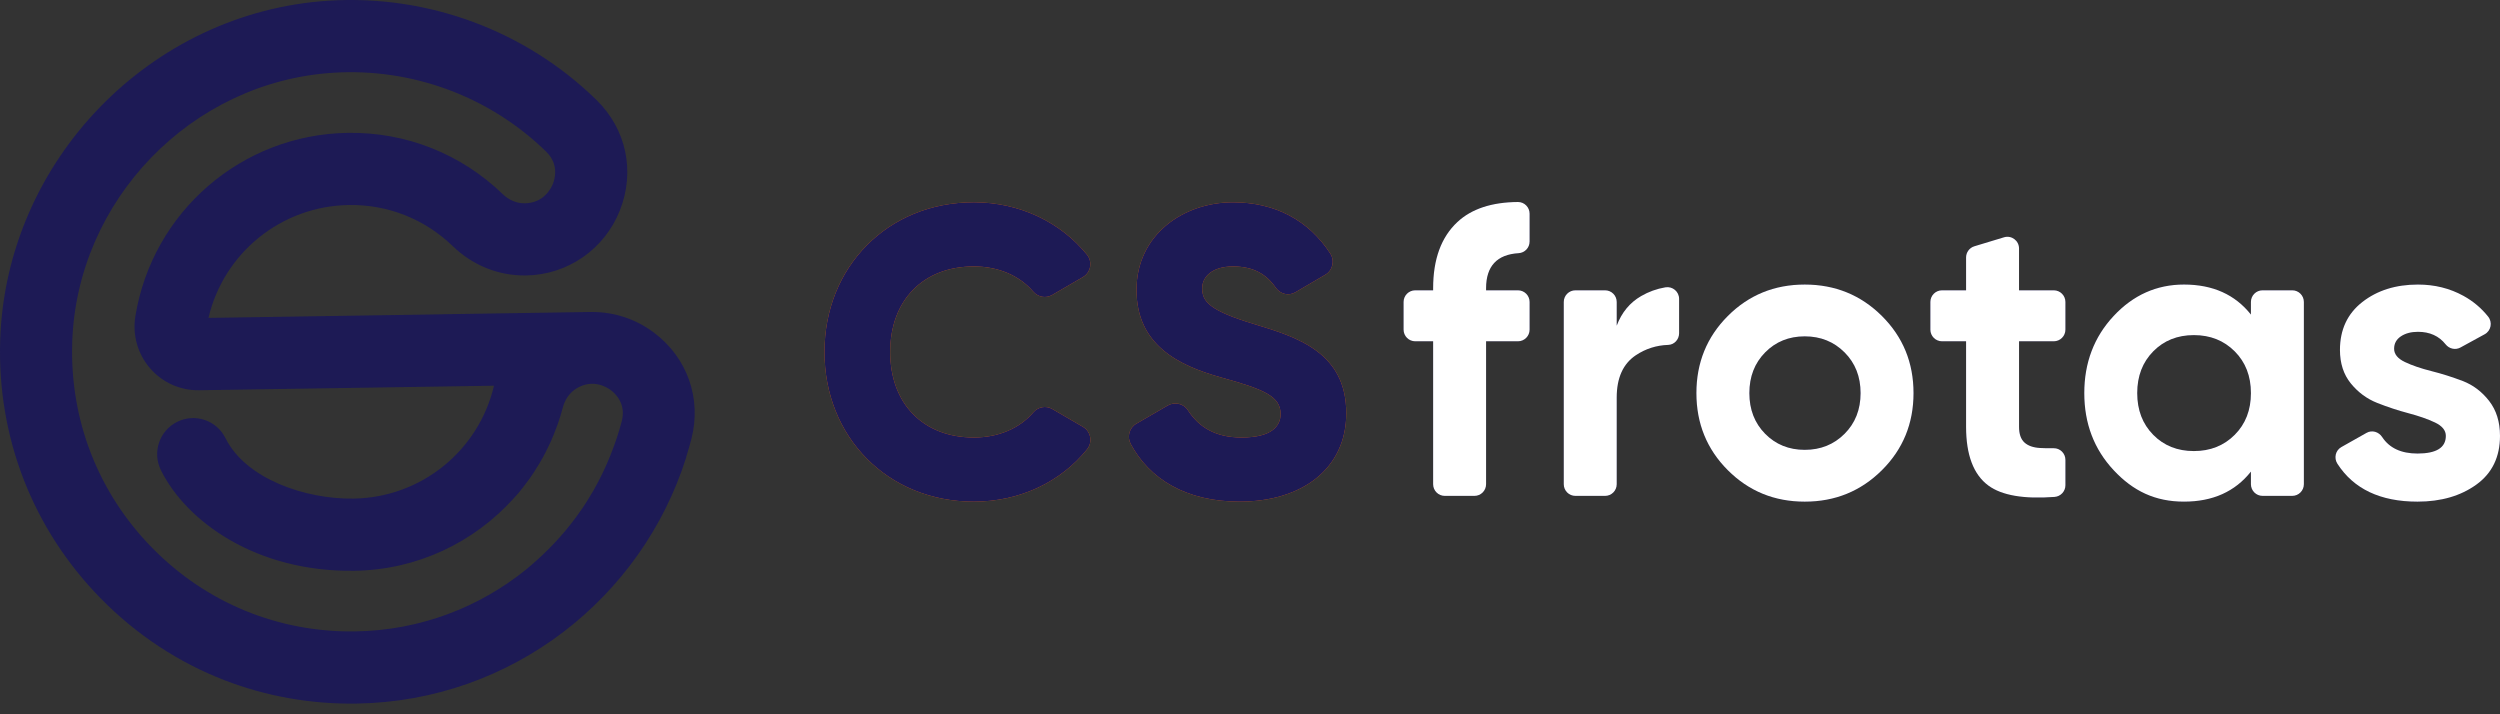
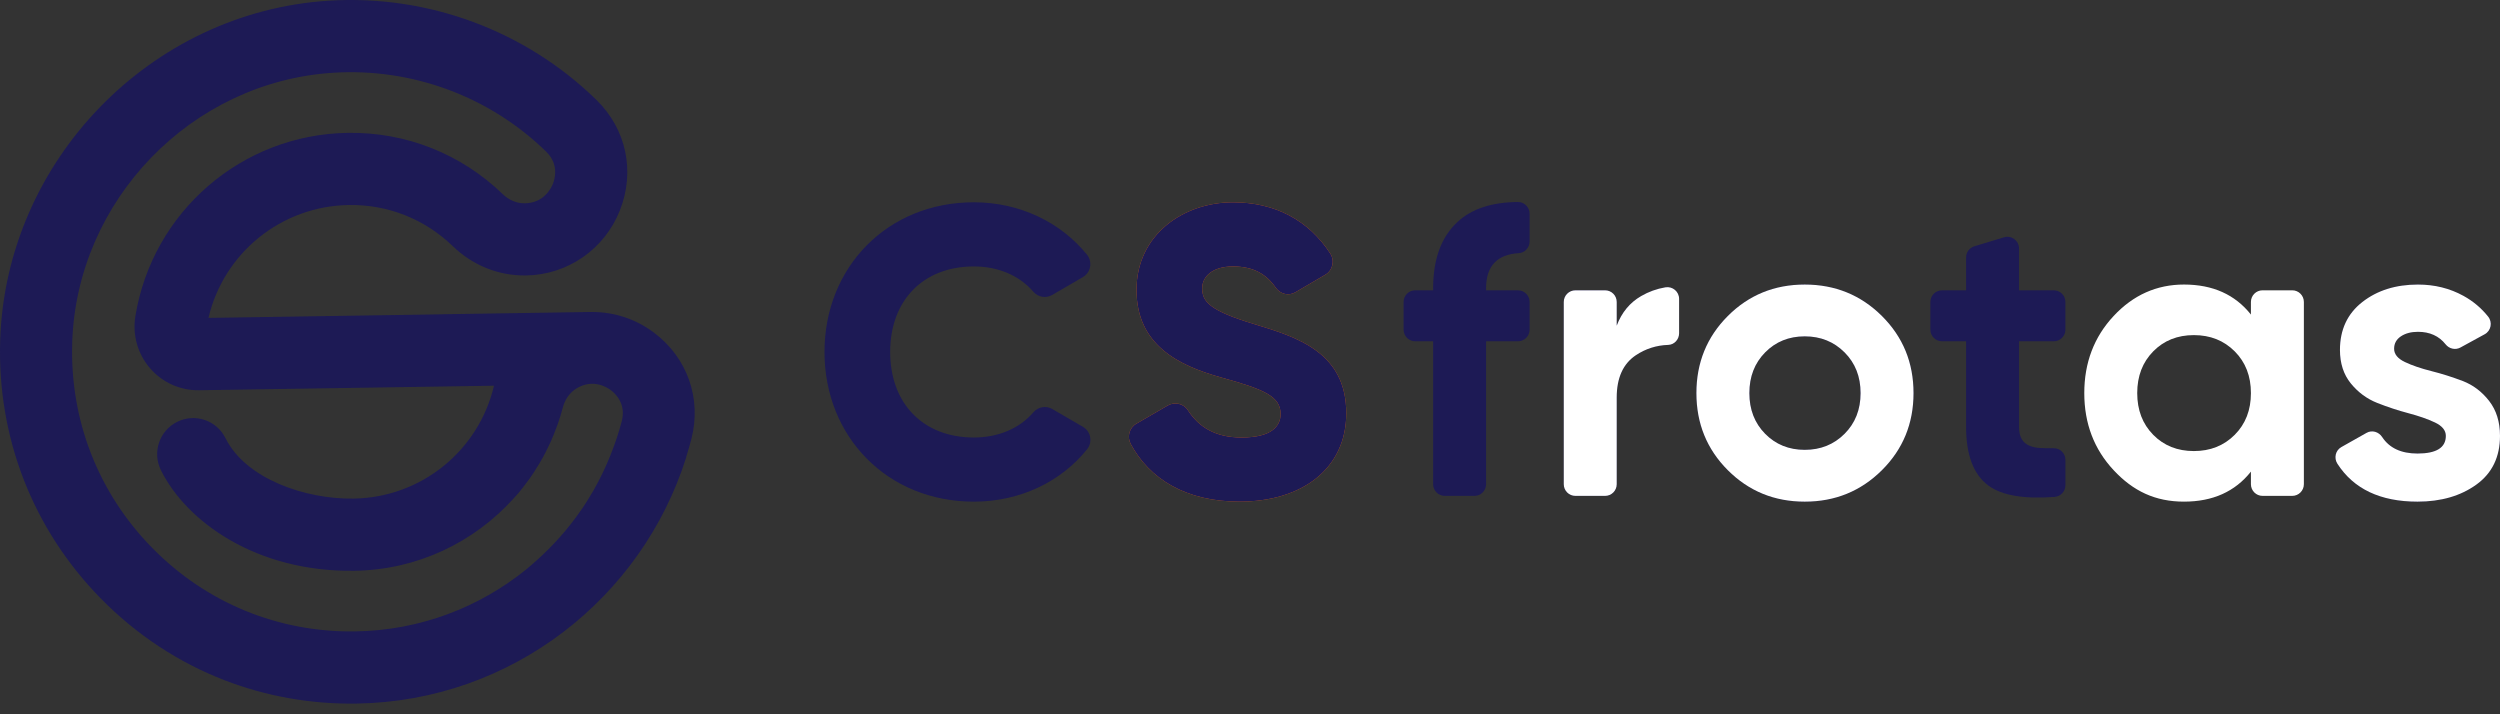
<svg xmlns="http://www.w3.org/2000/svg" width="217" height="62" viewBox="0 0 217 62" fill="none">
  <rect x="0" y="0" width="217" height="62" fill="#333333" stroke="none" />
  <path d="M30.859 54.806C24.172 54.91 17.905 52.336 13.212 47.558C8.523 42.784 6.057 36.454 6.268 29.737C6.657 17.378 16.612 7.089 28.932 6.314C35.781 5.883 42.519 8.382 47.414 13.17C48.509 14.24 48.182 15.477 47.991 15.959C47.835 16.348 47.202 17.621 45.562 17.647C44.863 17.657 44.183 17.377 43.647 16.859C40.012 13.347 35.233 11.455 30.185 11.532C20.988 11.673 13.235 18.367 11.75 27.447C11.485 29.069 11.947 30.714 13.019 31.959C14.088 33.201 15.64 33.898 17.277 33.873L42.878 33.48C41.554 39.12 36.562 43.188 30.692 43.278C26.49 43.343 21.32 41.56 19.57 38.028C18.802 36.477 16.925 35.846 15.379 36.616C13.831 37.385 13.199 39.265 13.968 40.814C16.169 45.253 22.223 49.674 30.787 49.543C36.225 49.46 41.144 47.075 44.575 43.273C44.719 43.115 44.864 42.959 45.004 42.796C45.161 42.608 45.311 42.414 45.461 42.221C45.634 41.998 45.805 41.776 45.968 41.546C46.094 41.37 46.214 41.189 46.335 41.006C46.504 40.749 46.667 40.489 46.823 40.223C46.929 40.045 47.031 39.869 47.131 39.687C47.286 39.404 47.431 39.114 47.571 38.822C47.657 38.645 47.745 38.47 47.826 38.289C47.972 37.961 48.103 37.624 48.231 37.285C48.287 37.134 48.352 36.987 48.404 36.836C48.573 36.351 48.726 35.859 48.858 35.358C49.046 34.638 49.48 34.045 50.081 33.691C51.49 32.861 52.688 33.616 53.022 33.866C53.434 34.177 54.352 35.059 53.974 36.539C53.709 37.581 53.358 38.589 52.961 39.577C52.78 40.024 52.588 40.465 52.383 40.899C52.33 41.013 52.273 41.125 52.217 41.239C52.004 41.673 51.78 42.101 51.541 42.522C51.485 42.62 51.426 42.716 51.369 42.812C51.118 43.24 50.858 43.662 50.583 44.072C50.536 44.142 50.485 44.207 50.437 44.276C49.317 45.905 47.998 47.382 46.523 48.693C46.248 48.936 45.976 49.183 45.689 49.413C41.625 52.706 36.478 54.719 30.856 54.805M59.565 39.685H59.555C59.721 39.158 59.878 38.625 60.016 38.086C60.91 34.584 59.664 31.055 56.768 28.875C55.178 27.678 53.291 27.077 51.398 27.081V27.078L51.282 27.08H51.281L38.498 27.276V27.28L18.094 27.593C19.418 21.954 24.41 17.886 30.281 17.796C33.662 17.743 36.866 19.011 39.301 21.366C41.036 23.043 43.293 23.947 45.658 23.91C49.265 23.855 52.462 21.644 53.8 18.275C55.145 14.894 54.373 11.219 51.783 8.685C45.623 2.662 37.151 -0.482 28.539 0.06C13.034 1.036 0.505 13.985 0.016 29.538C-0.251 37.986 2.853 45.945 8.753 51.952C11.853 55.108 15.5 57.501 19.483 59.041C23.084 60.434 26.96 61.132 30.954 61.071C44.417 60.864 55.727 51.898 59.567 39.686" fill="#1D1A55" />
-   <path d="M71.566 30.55C71.566 23.198 77.017 17.558 84.535 17.558C88.508 17.558 92.069 19.291 94.35 22.105C94.853 22.727 94.684 23.655 93.992 24.056L91.328 25.604C90.782 25.92 90.096 25.794 89.687 25.316C88.495 23.926 86.652 23.127 84.535 23.127C80.117 23.127 77.267 26.089 77.267 30.551C77.267 35.013 80.117 37.976 84.535 37.976C86.647 37.976 88.51 37.18 89.69 35.795C90.102 35.314 90.789 35.184 91.336 35.501L94 37.049C94.689 37.449 94.86 38.373 94.361 38.995C92.104 41.81 88.539 43.543 84.535 43.543C77.017 43.543 71.566 37.903 71.566 30.551" fill="#EC6907" />
  <path d="M98.633 36.778L101.34 35.206C101.941 34.856 102.73 35.015 103.106 35.6C104.044 37.055 105.485 37.975 107.771 37.975C110.479 37.975 111.156 36.905 111.156 35.94C111.156 34.406 109.732 33.799 105.99 32.764C102.284 31.729 98.65 29.945 98.65 25.162C98.65 20.379 102.712 17.56 107.022 17.56C110.65 17.56 113.579 19.098 115.465 22.001C115.871 22.629 115.682 23.47 115.037 23.847L112.437 25.371C111.852 25.714 111.12 25.525 110.732 24.969C109.923 23.81 108.814 23.128 107.021 23.128C105.229 23.128 104.35 24.02 104.35 25.019C104.35 26.161 104.955 26.946 108.839 28.123C112.616 29.265 116.856 30.586 116.856 35.869C116.856 40.687 113.008 43.542 107.592 43.542C102.933 43.542 99.767 41.566 98.147 38.541C97.811 37.914 98.018 37.134 98.631 36.778" fill="#EC6907" />
  <path d="M132.768 20.968C132.768 21.501 132.353 21.942 131.822 21.975C129.936 22.09 128.992 23.105 128.992 25.02V25.199H131.759C132.317 25.199 132.769 25.652 132.769 26.211V28.613C132.769 29.171 132.317 29.624 131.759 29.624H128.992V42.031C128.992 42.59 128.54 43.043 127.982 43.043H125.406C124.849 43.043 124.396 42.59 124.396 42.031V29.624H122.841C122.284 29.624 121.831 29.171 121.831 28.613V26.211C121.831 25.652 122.284 25.199 122.841 25.199H124.396V25.02C124.396 22.499 125.097 20.583 126.499 19.275C127.725 18.13 129.478 17.549 131.76 17.534C132.317 17.53 132.769 17.991 132.769 18.547V20.969L132.768 20.968Z" fill="#1D1A55" />
  <path d="M140.331 28.268C140.759 27.126 141.465 26.269 142.451 25.698C143.103 25.32 143.805 25.067 144.556 24.939C145.176 24.834 145.746 25.308 145.746 25.939V28.929C145.746 29.464 145.332 29.921 144.8 29.938C143.775 29.971 142.837 30.27 141.987 30.838C140.884 31.575 140.331 32.8 140.331 34.513V42.031C140.331 42.59 139.879 43.043 139.321 43.043H136.745C136.187 43.043 135.735 42.59 135.735 42.031V26.211C135.735 25.652 136.187 25.199 136.745 25.199H139.321C139.879 25.199 140.331 25.652 140.331 26.211V28.269V28.268Z" fill="#1D1A55" />
  <path d="M153.215 37.654C154.13 38.581 155.276 39.046 156.653 39.046C158.031 39.046 159.183 38.581 160.109 37.654C161.036 36.725 161.499 35.548 161.499 34.121C161.499 32.693 161.036 31.516 160.109 30.588C159.182 29.66 158.031 29.195 156.653 29.195C155.276 29.195 154.13 29.66 153.215 30.588C152.301 31.517 151.844 32.694 151.844 34.121C151.844 35.547 152.301 36.726 153.215 37.654ZM163.351 40.812C161.522 42.632 159.29 43.543 156.653 43.543C154.016 43.543 151.791 42.632 149.973 40.812C148.156 38.992 147.248 36.763 147.248 34.121C147.248 31.478 148.156 29.249 149.973 27.429C151.79 25.61 154.016 24.699 156.653 24.699C159.29 24.699 161.522 25.609 163.351 27.429C165.18 29.249 166.094 31.48 166.094 34.121C166.094 36.761 165.18 38.992 163.351 40.812Z" fill="#1D1A55" />
  <path d="M178.269 29.623H175.253V37.047C175.253 37.665 175.407 38.117 175.716 38.403C176.025 38.689 176.475 38.849 177.07 38.885C177.418 38.906 177.815 38.913 178.26 38.905C178.82 38.896 179.279 39.355 179.279 39.917V42.12C179.279 42.65 178.866 43.092 178.339 43.132C175.674 43.332 173.761 43.005 172.598 42.151C171.304 41.2 170.656 39.498 170.656 37.047V29.624H168.567C168.01 29.624 167.557 29.171 167.557 28.613V26.211C167.557 25.652 168.01 25.199 168.567 25.199H170.656V22.346C170.656 21.9 170.948 21.507 171.374 21.377L173.95 20.596C174.599 20.401 175.252 20.887 175.252 21.566V25.199H178.268C178.825 25.199 179.278 25.652 179.278 26.211V28.613C179.278 29.171 178.825 29.624 178.268 29.624" fill="#1D1A55" />
-   <path d="M186.901 37.743C187.827 38.683 189.004 39.152 190.428 39.152C191.852 39.152 193.035 38.683 193.973 37.743C194.911 36.804 195.38 35.596 195.38 34.121C195.38 32.645 194.911 31.438 193.973 30.498C193.035 29.558 191.853 29.088 190.428 29.088C189.003 29.088 187.826 29.558 186.901 30.498C185.975 31.438 185.511 32.645 185.511 34.121C185.511 35.596 185.975 36.804 186.901 37.743ZM196.39 25.198H198.966C199.524 25.198 199.976 25.651 199.976 26.21V42.03C199.976 42.589 199.524 43.042 198.966 43.042H196.39C195.833 43.042 195.38 42.589 195.38 42.03V40.936C194.003 42.673 192.067 43.542 189.573 43.542C187.078 43.542 185.16 42.632 183.463 40.811C181.765 38.993 180.916 36.762 180.916 34.121C180.916 31.479 181.765 29.249 183.463 27.429C185.16 25.608 187.198 24.698 189.573 24.698C192.067 24.698 194.002 25.567 195.38 27.304V26.21C195.38 25.651 195.833 25.198 196.39 25.198Z" fill="#1D1A55" />
  <path d="M207.809 30.266C207.809 30.742 208.123 31.129 208.752 31.426C209.382 31.725 210.148 31.985 211.051 32.212C211.953 32.439 212.856 32.724 213.758 33.068C214.661 33.414 215.426 33.991 216.056 34.799C216.685 35.608 217 36.619 217 37.833C217 39.665 216.318 41.075 214.952 42.061C213.586 43.048 211.881 43.543 209.839 43.543C206.622 43.543 204.304 42.448 202.888 40.256C202.567 39.759 202.715 39.095 203.23 38.805L205.418 37.571C205.892 37.304 206.473 37.479 206.772 37.935C207.399 38.889 208.421 39.367 209.84 39.367C211.479 39.367 212.298 38.856 212.298 37.833C212.298 37.358 211.984 36.97 211.355 36.672C210.725 36.374 209.959 36.108 209.057 35.869C208.154 35.631 207.251 35.334 206.349 34.977C205.446 34.621 204.68 34.055 204.051 33.282C203.422 32.509 203.108 31.54 203.108 30.374C203.108 28.614 203.755 27.228 205.049 26.216C206.343 25.205 207.953 24.699 209.877 24.699C211.325 24.699 212.644 25.026 213.831 25.681C214.669 26.142 215.384 26.744 215.973 27.484C216.368 27.98 216.226 28.711 215.671 29.014L213.564 30.166C213.126 30.405 212.588 30.279 212.277 29.887C211.703 29.164 210.903 28.802 209.877 28.802C209.283 28.802 208.79 28.934 208.398 29.195C208.007 29.458 207.81 29.814 207.81 30.265" fill="#1D1A55" />
  <path d="M71.566 30.55C71.566 23.198 77.017 17.558 84.535 17.558C88.508 17.558 92.069 19.291 94.35 22.105C94.853 22.727 94.684 23.655 93.992 24.056L91.328 25.604C90.782 25.92 90.096 25.794 89.687 25.316C88.495 23.926 86.652 23.127 84.535 23.127C80.117 23.127 77.267 26.089 77.267 30.551C77.267 35.013 80.117 37.976 84.535 37.976C86.647 37.976 88.51 37.18 89.69 35.795C90.102 35.314 90.789 35.184 91.336 35.501L94 37.049C94.689 37.449 94.86 38.373 94.361 38.995C92.104 41.81 88.539 43.543 84.535 43.543C77.017 43.543 71.566 37.903 71.566 30.551" fill="#1D1A55" />
  <path d="M98.633 36.778L101.34 35.206C101.941 34.856 102.73 35.015 103.106 35.6C104.044 37.055 105.485 37.975 107.771 37.975C110.479 37.975 111.156 36.905 111.156 35.94C111.156 34.406 109.732 33.799 105.99 32.764C102.284 31.729 98.65 29.945 98.65 25.162C98.65 20.379 102.712 17.56 107.022 17.56C110.65 17.56 113.579 19.098 115.465 22.001C115.871 22.629 115.682 23.47 115.037 23.847L112.437 25.371C111.852 25.714 111.12 25.525 110.732 24.969C109.923 23.81 108.814 23.128 107.021 23.128C105.229 23.128 104.35 24.02 104.35 25.019C104.35 26.161 104.955 26.946 108.839 28.123C112.616 29.265 116.856 30.586 116.856 35.869C116.856 40.687 113.008 43.542 107.592 43.542C102.933 43.542 99.767 41.566 98.147 38.541C97.811 37.914 98.018 37.134 98.631 36.778" fill="#1D1A55" />
-   <path d="M132.768 20.968C132.768 21.501 132.353 21.942 131.822 21.975C129.936 22.09 128.992 23.105 128.992 25.02V25.199H131.759C132.317 25.199 132.769 25.652 132.769 26.211V28.613C132.769 29.171 132.317 29.624 131.759 29.624H128.992V42.031C128.992 42.59 128.54 43.043 127.982 43.043H125.406C124.849 43.043 124.396 42.59 124.396 42.031V29.624H122.841C122.284 29.624 121.831 29.171 121.831 28.613V26.211C121.831 25.652 122.284 25.199 122.841 25.199H124.396V25.02C124.396 22.499 125.097 20.583 126.499 19.275C127.725 18.13 129.478 17.549 131.76 17.534C132.317 17.53 132.769 17.991 132.769 18.547V20.969L132.768 20.968Z" fill="white" />
  <path d="M140.331 28.268C140.759 27.126 141.465 26.269 142.451 25.698C143.103 25.32 143.805 25.067 144.556 24.939C145.176 24.834 145.746 25.308 145.746 25.939V28.929C145.746 29.464 145.332 29.921 144.8 29.938C143.775 29.971 142.837 30.27 141.987 30.838C140.884 31.575 140.331 32.8 140.331 34.513V42.031C140.331 42.59 139.879 43.043 139.321 43.043H136.745C136.187 43.043 135.735 42.59 135.735 42.031V26.211C135.735 25.652 136.187 25.199 136.745 25.199H139.321C139.879 25.199 140.331 25.652 140.331 26.211V28.269V28.268Z" fill="white" />
  <path d="M153.215 37.654C154.13 38.581 155.276 39.046 156.653 39.046C158.031 39.046 159.183 38.581 160.109 37.654C161.036 36.725 161.499 35.548 161.499 34.121C161.499 32.693 161.036 31.516 160.109 30.588C159.182 29.66 158.031 29.195 156.653 29.195C155.276 29.195 154.13 29.66 153.215 30.588C152.301 31.517 151.844 32.694 151.844 34.121C151.844 35.547 152.301 36.726 153.215 37.654ZM163.351 40.812C161.522 42.632 159.29 43.543 156.653 43.543C154.016 43.543 151.791 42.632 149.973 40.812C148.156 38.992 147.248 36.763 147.248 34.121C147.248 31.478 148.156 29.249 149.973 27.429C151.79 25.61 154.016 24.699 156.653 24.699C159.29 24.699 161.522 25.609 163.351 27.429C165.18 29.249 166.094 31.48 166.094 34.121C166.094 36.761 165.18 38.992 163.351 40.812Z" fill="white" />
-   <path d="M178.269 29.623H175.253V37.047C175.253 37.665 175.407 38.117 175.716 38.403C176.025 38.689 176.475 38.849 177.07 38.885C177.418 38.906 177.815 38.913 178.26 38.905C178.82 38.896 179.279 39.355 179.279 39.917V42.12C179.279 42.65 178.866 43.092 178.339 43.132C175.674 43.332 173.761 43.005 172.598 42.151C171.304 41.2 170.656 39.498 170.656 37.047V29.624H168.567C168.01 29.624 167.557 29.171 167.557 28.613V26.211C167.557 25.652 168.01 25.199 168.567 25.199H170.656V22.346C170.656 21.9 170.948 21.507 171.374 21.377L173.95 20.596C174.599 20.401 175.252 20.887 175.252 21.566V25.199H178.268C178.825 25.199 179.278 25.652 179.278 26.211V28.613C179.278 29.171 178.825 29.624 178.268 29.624" fill="white" />
  <path d="M186.901 37.743C187.827 38.683 189.004 39.152 190.428 39.152C191.852 39.152 193.035 38.683 193.973 37.743C194.911 36.804 195.38 35.596 195.38 34.121C195.38 32.645 194.911 31.438 193.973 30.498C193.035 29.558 191.853 29.088 190.428 29.088C189.003 29.088 187.826 29.558 186.901 30.498C185.975 31.438 185.511 32.645 185.511 34.121C185.511 35.596 185.975 36.804 186.901 37.743ZM196.39 25.198H198.966C199.524 25.198 199.976 25.651 199.976 26.21V42.03C199.976 42.589 199.524 43.042 198.966 43.042H196.39C195.833 43.042 195.38 42.589 195.38 42.03V40.936C194.003 42.673 192.067 43.542 189.573 43.542C187.078 43.542 185.16 42.632 183.463 40.811C181.765 38.993 180.916 36.762 180.916 34.121C180.916 31.479 181.765 29.249 183.463 27.429C185.16 25.608 187.198 24.698 189.573 24.698C192.067 24.698 194.002 25.567 195.38 27.304V26.21C195.38 25.651 195.833 25.198 196.39 25.198Z" fill="white" />
  <path d="M207.809 30.266C207.809 30.742 208.123 31.129 208.752 31.426C209.382 31.725 210.148 31.985 211.051 32.212C211.953 32.439 212.856 32.724 213.758 33.068C214.661 33.414 215.426 33.991 216.056 34.799C216.685 35.608 217 36.619 217 37.833C217 39.665 216.318 41.075 214.952 42.061C213.586 43.048 211.881 43.543 209.839 43.543C206.622 43.543 204.304 42.448 202.888 40.256C202.567 39.759 202.715 39.095 203.23 38.805L205.418 37.571C205.892 37.304 206.473 37.479 206.772 37.935C207.399 38.889 208.421 39.367 209.84 39.367C211.479 39.367 212.298 38.856 212.298 37.833C212.298 37.358 211.984 36.97 211.355 36.672C210.725 36.374 209.959 36.108 209.057 35.869C208.154 35.631 207.251 35.334 206.349 34.977C205.446 34.621 204.68 34.055 204.051 33.282C203.422 32.509 203.108 31.54 203.108 30.374C203.108 28.614 203.755 27.228 205.049 26.216C206.343 25.205 207.953 24.699 209.877 24.699C211.325 24.699 212.644 25.026 213.831 25.681C214.669 26.142 215.384 26.744 215.973 27.484C216.368 27.98 216.226 28.711 215.671 29.014L213.564 30.166C213.126 30.405 212.588 30.279 212.277 29.887C211.703 29.164 210.903 28.802 209.877 28.802C209.283 28.802 208.79 28.934 208.398 29.195C208.007 29.458 207.81 29.814 207.81 30.265" fill="white" />
</svg>